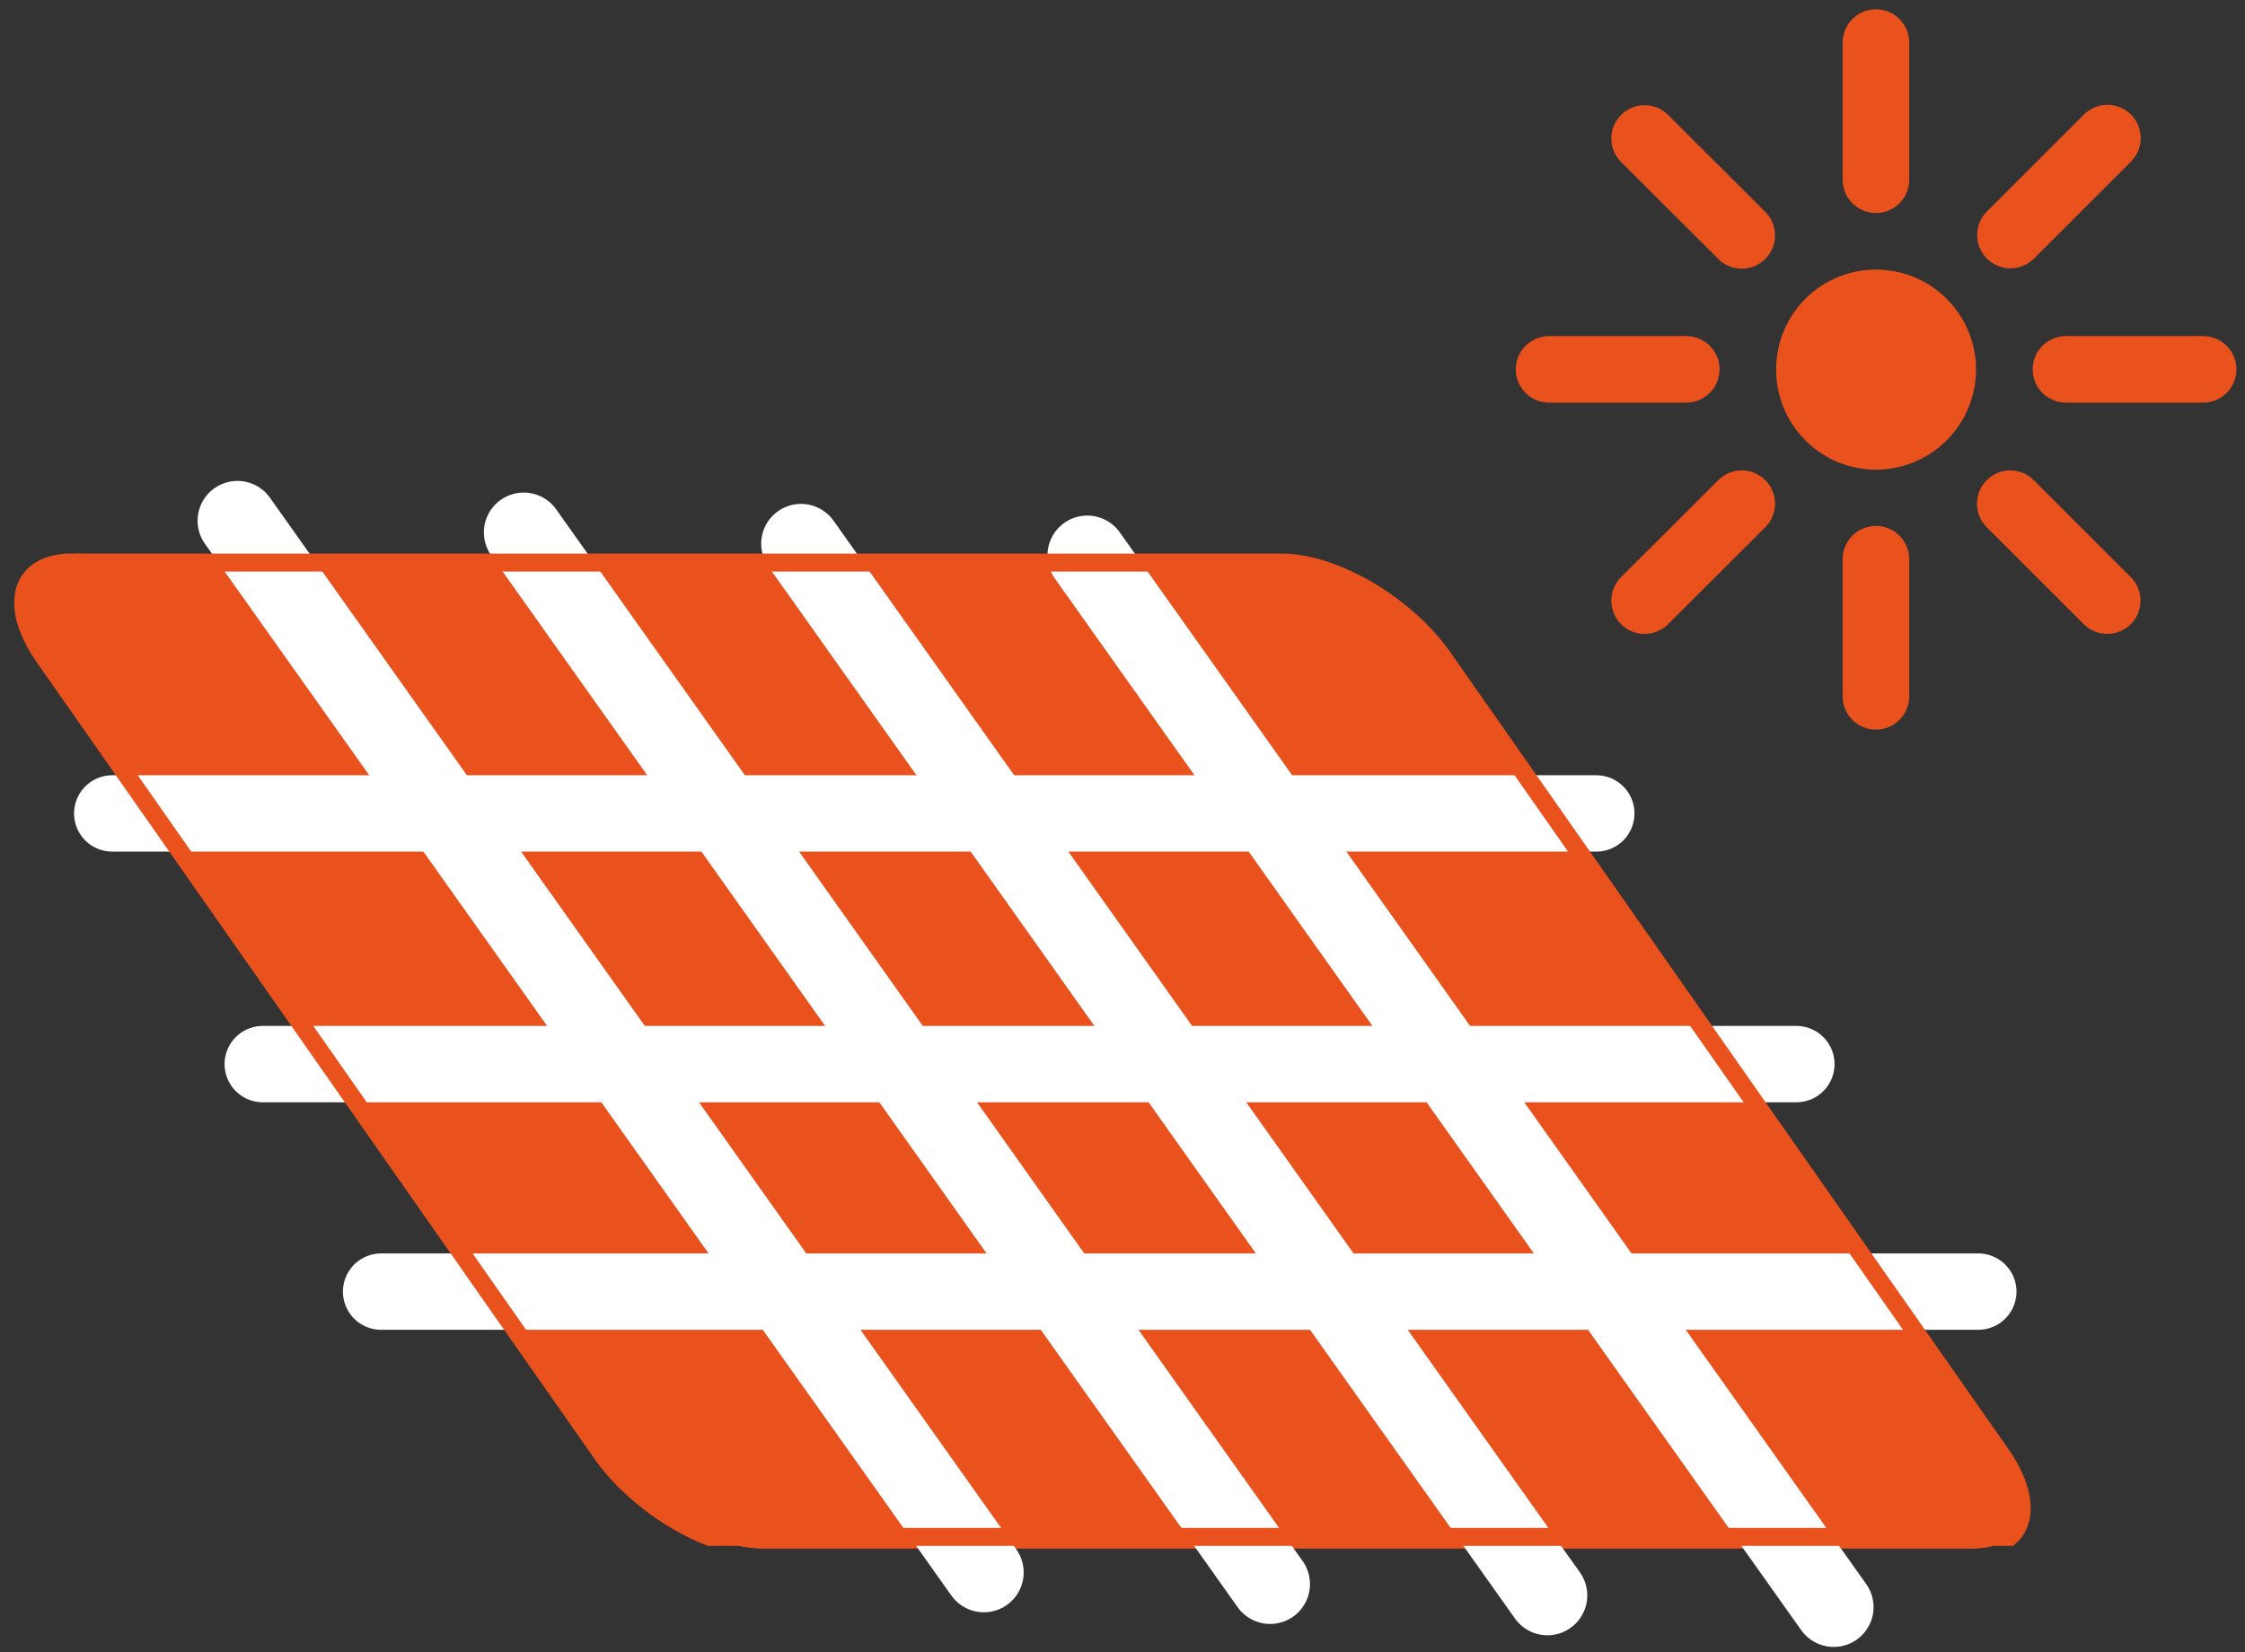
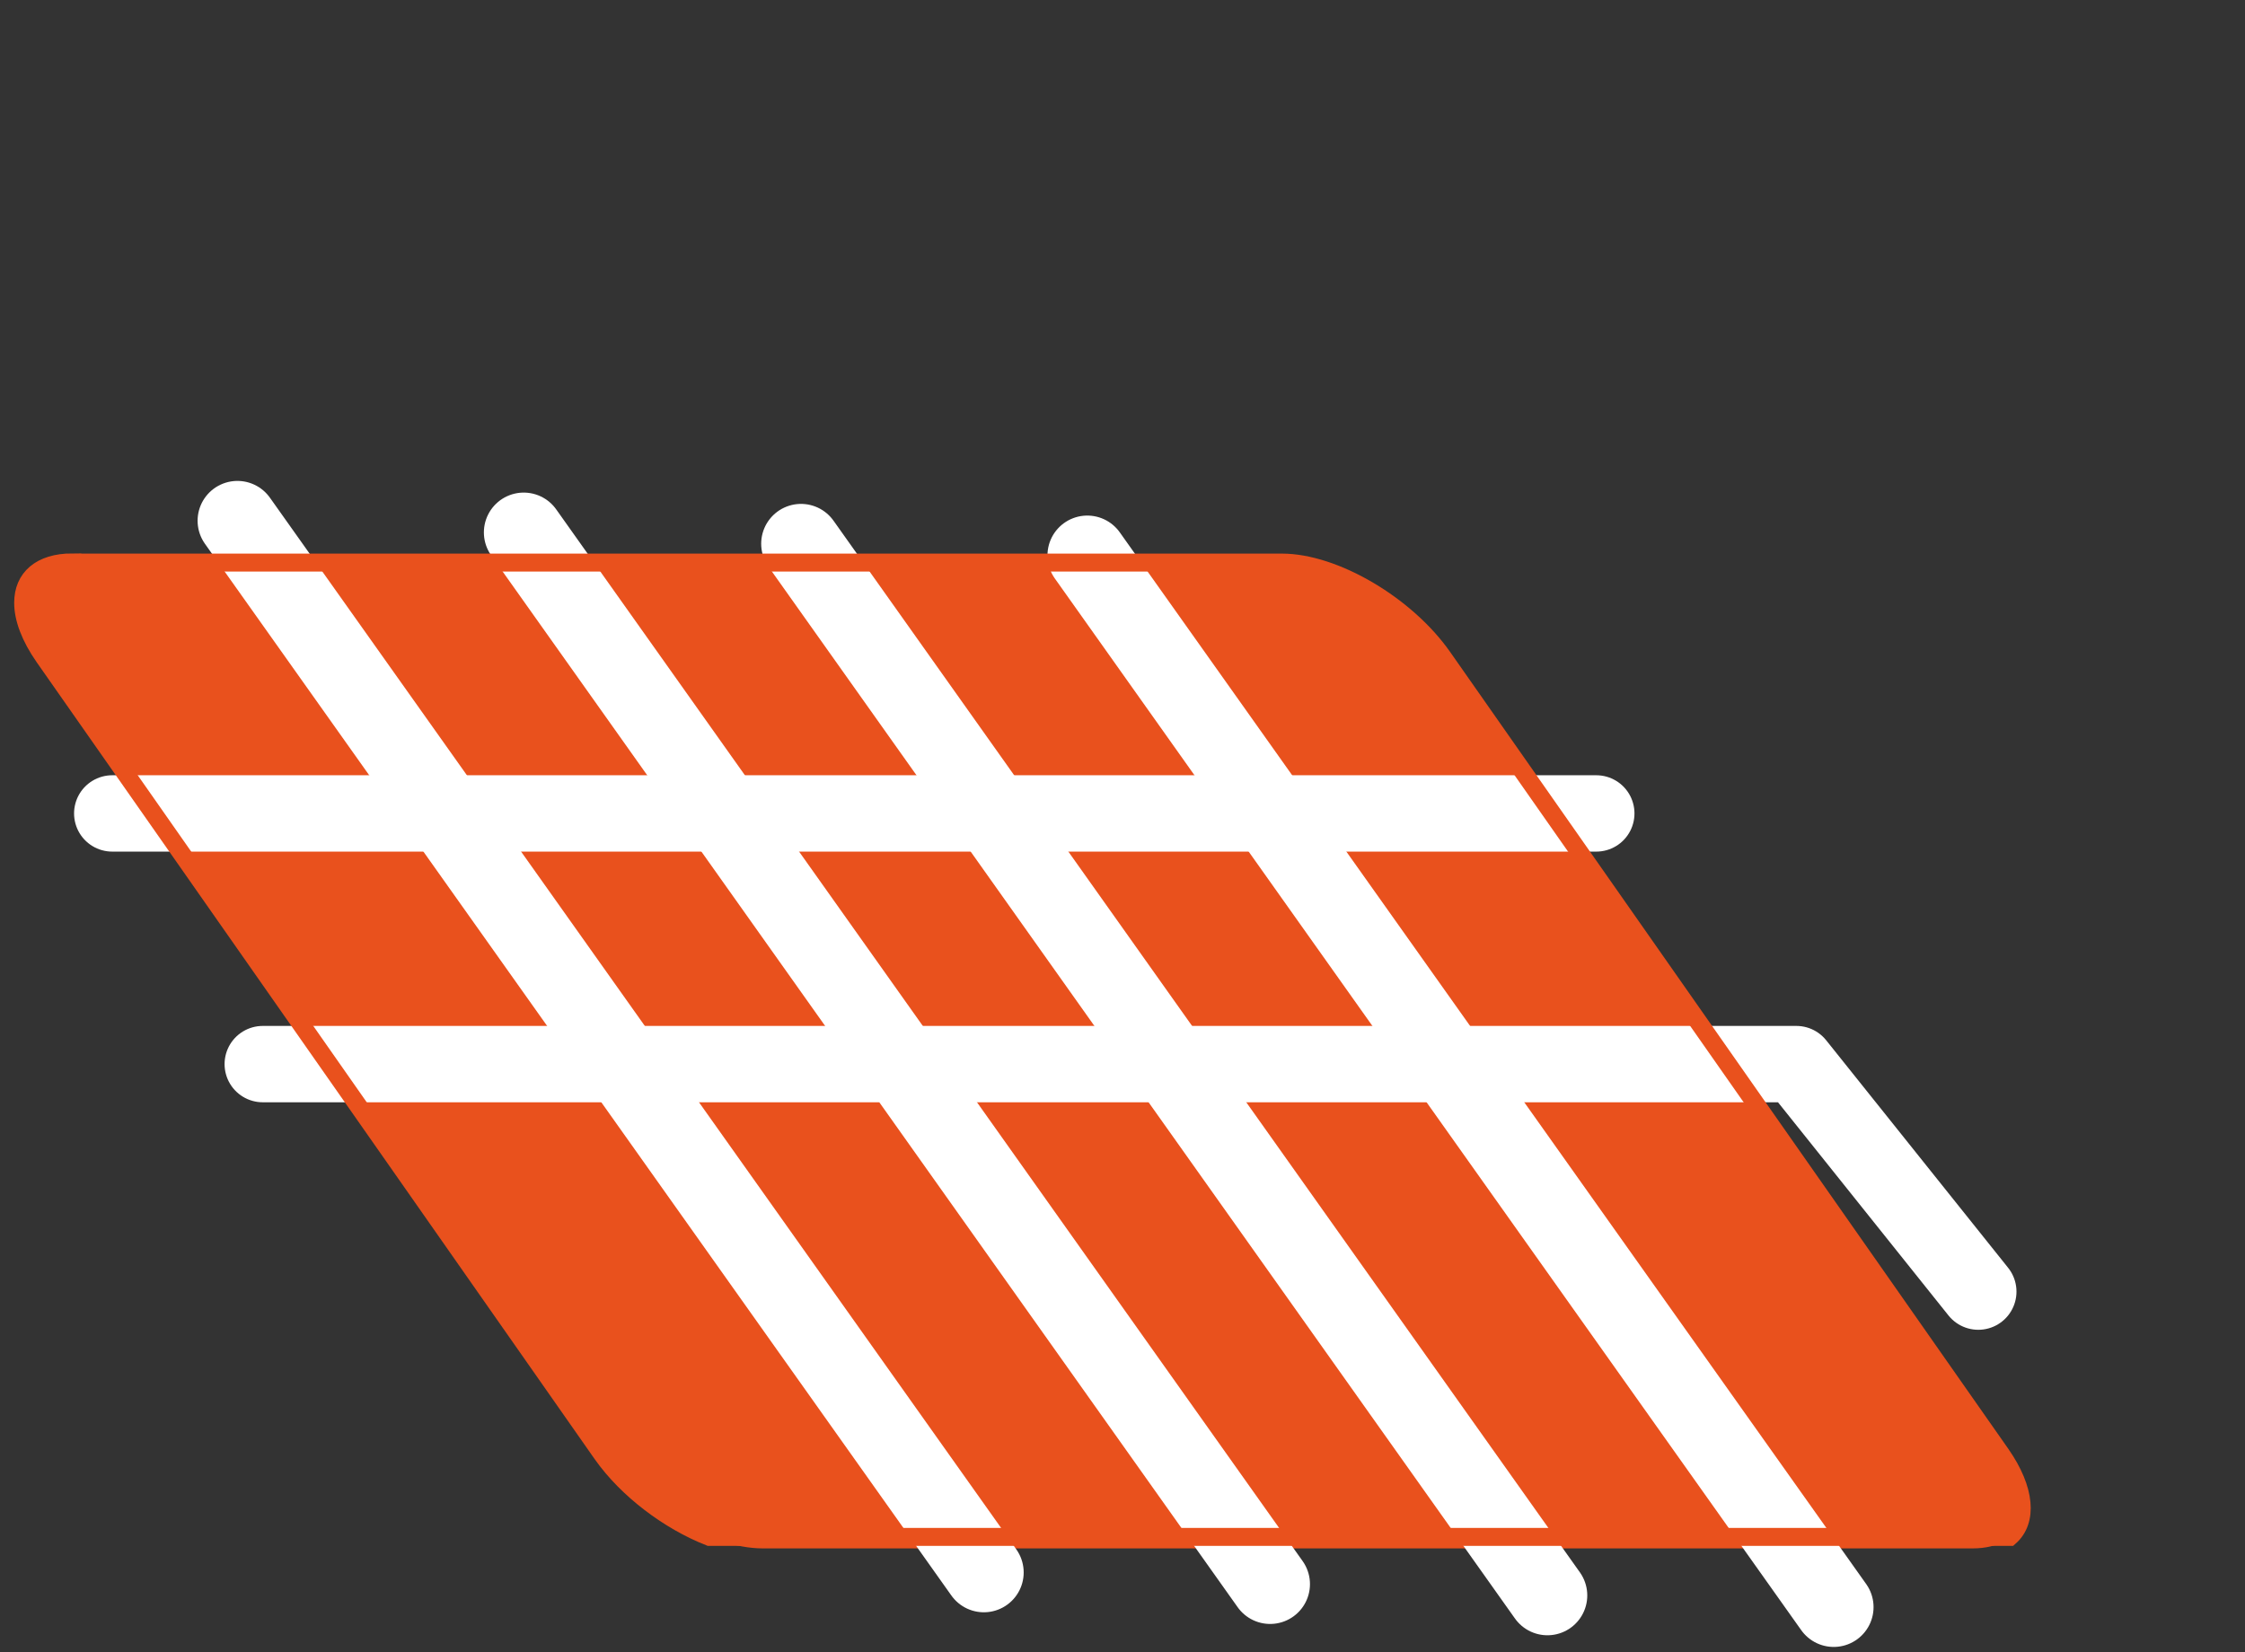
<svg xmlns="http://www.w3.org/2000/svg" width="125px" height="92px" viewBox="0 0 125 92" version="1.1">
  <rect x="0" y="0" width="125" height="92" fill="#333333" stroke="none" />
  <title>milieu</title>
  <desc>Created with Sketch.</desc>
  <g id="Page-1" stroke="none" stroke-width="1" fill="none" fill-rule="evenodd">
    <g id="FAQ-iconen" transform="translate(-208, -262)">
      <g id="milieu" transform="translate(209, 264)">
        <g id="Group">
-           <path d="M107.39,22.52 C105.21,24.7 101.69,24.7 99.52,22.52 C97.35,20.35 97.35,16.82 99.52,14.64 C101.69,12.47 105.22,12.47 107.39,14.64 C109.57,16.82 109.57,20.34 107.39,22.52" id="Path" fill="#E9511D" fill-rule="nonzero" />
-           <path d="M103.45,8.01 L103.45,0.37 M103.45,36.78 L103.45,29.14 M121.67,18.57 L114.03,18.57 M92.89,18.57 L85.25,18.57 M95.98,11.11 L90.57,5.71 M116.33,31.45 L110.93,26.05 M116.34,5.69 L110.94,11.09 M95.98,26.05 L90.57,31.45" id="Shape" stroke="#E9511D" stroke-width="3.705" stroke-linecap="round" stroke-linejoin="round" />
-           <path d="M108.83,84.23 L41.47,84.23 C38.56,84.23 34.56,81.87 32.52,78.97 L1.45,34.59 C-0.59,31.68 0.12,29.33 3.03,29.33 L70.39,29.33 C73.3,29.33 77.3,31.69 79.34,34.59 L110.42,78.97 C112.44,81.87 111.74,84.23 108.83,84.23" id="Path" fill="#E9511D" fill-rule="nonzero" />
-         </g>
+           </g>
        <g id="Group" transform="translate(0, 27)">
          <path d="M108.83,57.23 L41.47,57.23 C38.56,57.23 34.56,54.87 32.52,51.97 L1.45,7.59 C-0.59,4.68 0.12,2.33 3.03,2.33 L70.39,2.33 C73.3,2.33 77.3,4.69 79.34,7.59 L110.42,51.97 C112.44,54.87 111.74,57.23 108.83,57.23" id="Path" fill="#E9511D" fill-rule="nonzero" />
-           <path d="M5.25,16.3 L87.88,16.3 M13.63,30.26 L99.02,30.26 M20.22,42.93 L109.15,42.93" id="Shape" stroke="#FFFFFF" stroke-width="4.252" stroke-linecap="round" stroke-linejoin="round" />
+           <path d="M5.25,16.3 L87.88,16.3 M13.63,30.26 L99.02,30.26 L109.15,42.93" id="Shape" stroke="#FFFFFF" stroke-width="4.252" stroke-linecap="round" stroke-linejoin="round" />
          <path d="M59.54,1.93 L101.1,60.5 M43.6,1.28 L85.16,59.85 M28.16,0.65 L69.72,59.22 M12.22,0 L53.78,58.57" id="Shape" stroke="#FFFFFF" stroke-width="4.436" stroke-linecap="round" stroke-linejoin="round" />
          <g id="SVGID_00000167386336285673657120000001541461287589546175_-link" transform="translate(0, 2)" stroke="#E9511D">
            <path d="M3.03,0.32 C1.25,0.32 0.29,1.2 0.29,2.56 L0.29,2.58 C0.29,3.43 0.67,4.47 1.45,5.59 L32.52,49.97 C33.92,51.96 36.24,53.7 38.5,54.59 L110.9,54.59 C111.91,53.7 111.8,51.96 110.41,49.97 L79.33,5.59 C77.29,2.68 73.29,0.33 70.38,0.33 L3.03,0.33 L3.03,0.32 Z" id="SVGID_00000167386336285673657120000001541461287589546175_" />
          </g>
        </g>
      </g>
    </g>
  </g>
</svg>